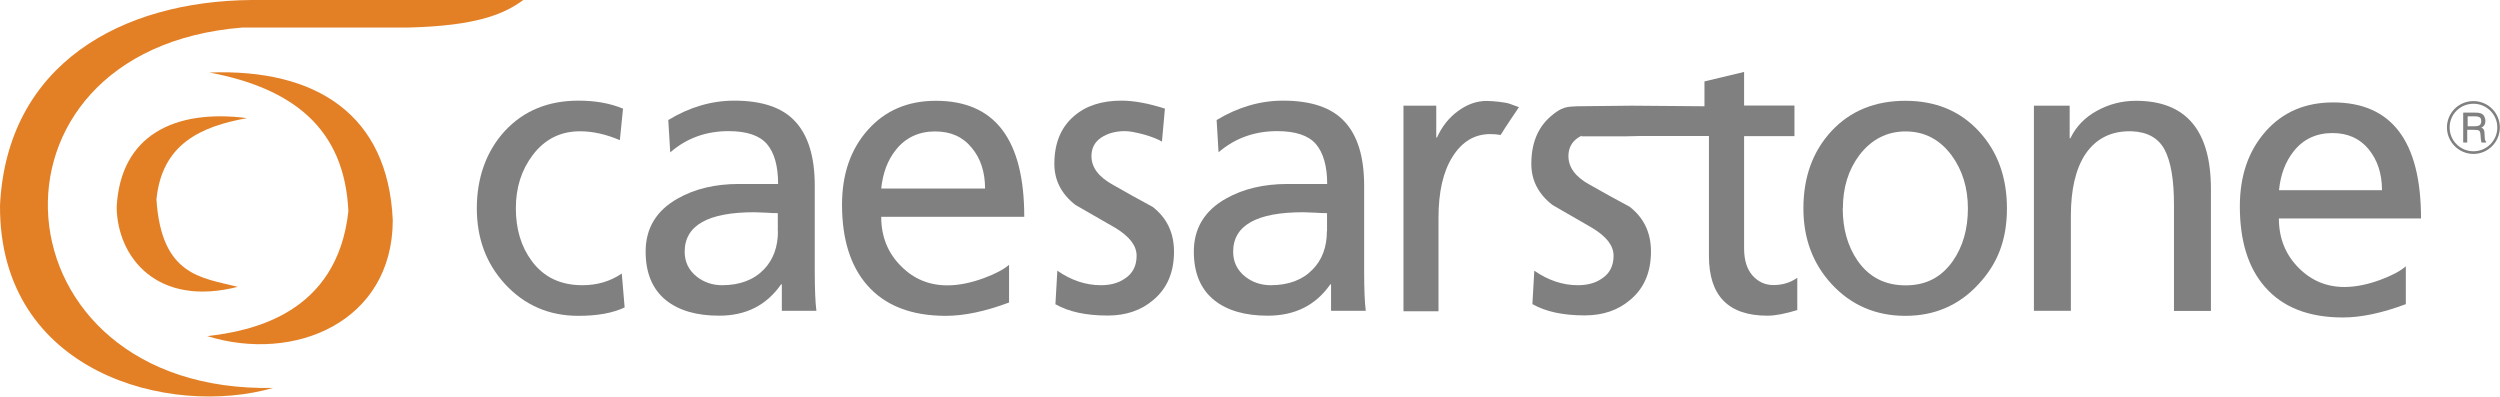
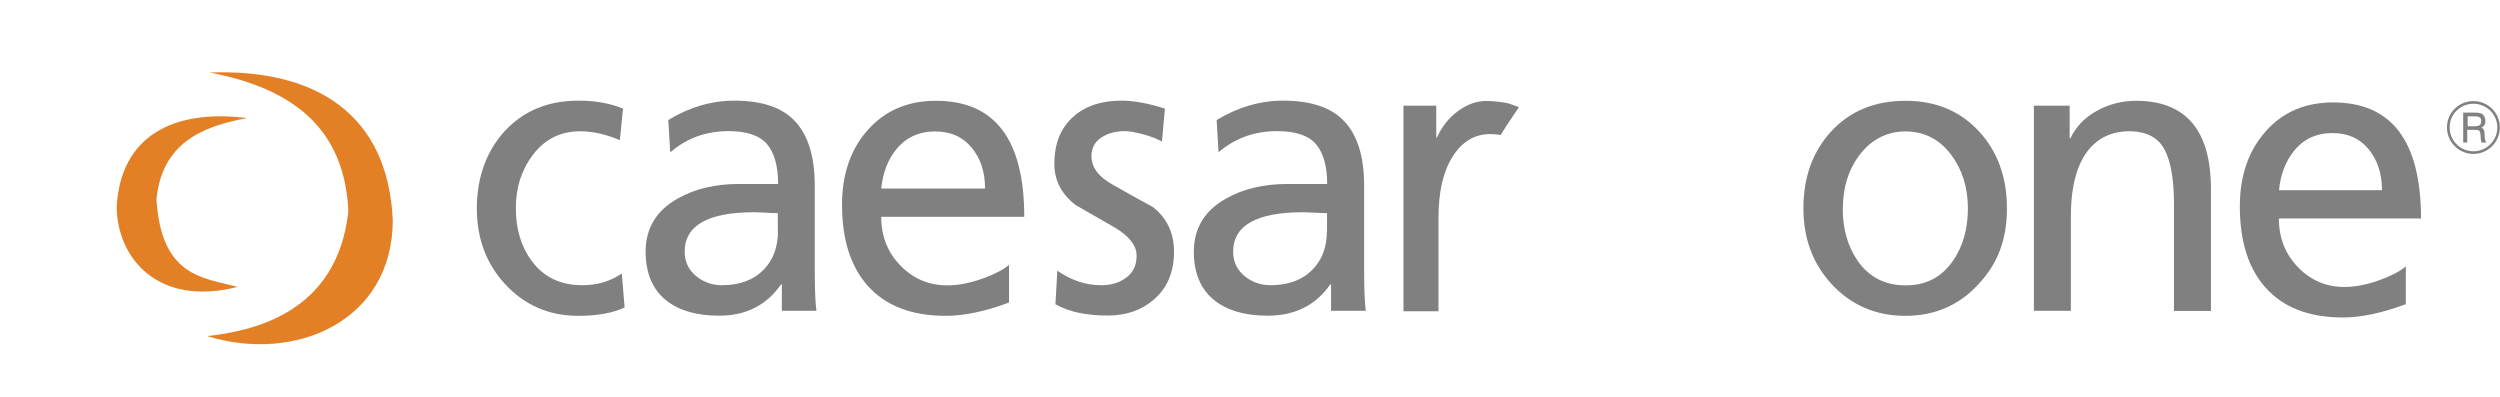
<svg xmlns="http://www.w3.org/2000/svg" width="372" height="59" viewBox="0 0 372 59" fill="none">
  <path fill-rule="evenodd" clip-rule="evenodd" d="M92.701 16.187L92.235 20.856C90.173 19.975 88.2 19.535 86.293 19.535C83.388 19.535 81.038 20.724 79.264 23.08C77.602 25.282 76.759 27.903 76.759 30.986C76.759 34.07 77.535 36.669 79.087 38.783C80.861 41.227 83.388 42.439 86.648 42.439C88.865 42.439 90.816 41.866 92.523 40.699L92.945 45.742C91.193 46.579 88.909 46.997 86.071 46.997C81.681 46.997 78.045 45.412 75.14 42.262C72.347 39.223 70.95 35.479 70.95 30.986C70.95 26.494 72.347 22.486 75.14 19.468C77.934 16.473 81.57 14.976 86.071 14.976C88.599 14.976 90.794 15.372 92.701 16.165" fill="#808080" />
  <path fill-rule="evenodd" clip-rule="evenodd" d="M99.729 22.662L99.441 17.861C102.589 15.945 105.871 14.976 109.263 14.976C113.431 14.976 116.469 16.011 118.376 18.125C120.283 20.217 121.236 23.389 121.236 27.617V40.258C121.236 43.055 121.325 45.059 121.48 46.249H116.336V42.306H116.225C114.074 45.412 111.015 46.975 107.002 46.975C103.654 46.975 101.015 46.205 99.108 44.685C97.091 43.055 96.071 40.633 96.071 37.439C96.071 33.96 97.667 31.317 100.86 29.533C103.388 28.102 106.403 27.375 109.928 27.375H115.782C115.782 24.71 115.227 22.728 114.119 21.428C113.01 20.151 111.103 19.512 108.421 19.512C105.073 19.512 102.19 20.548 99.773 22.64M115.737 34.422V31.713C115.338 31.713 114.762 31.713 113.986 31.647C113.21 31.603 112.611 31.581 112.234 31.581C105.339 31.581 101.88 33.541 101.88 37.461C101.88 38.981 102.478 40.214 103.698 41.183C104.784 42.02 106.048 42.439 107.445 42.439C110.083 42.439 112.168 41.646 113.653 40.104C115.05 38.673 115.759 36.757 115.759 34.4" fill="#808080" />
  <path fill-rule="evenodd" clip-rule="evenodd" d="M150.148 39.377V45.015C146.601 46.337 143.474 46.997 140.747 46.997C135.603 46.997 131.701 45.478 129.041 42.439C126.557 39.598 125.293 35.611 125.293 30.458C125.293 25.899 126.579 22.199 129.151 19.314C131.723 16.429 135.093 14.998 139.262 14.998C148.042 14.998 152.41 20.746 152.41 32.264H131.125C131.125 35.215 132.122 37.682 134.118 39.642C135.98 41.514 138.264 42.461 140.969 42.461C142.61 42.461 144.428 42.108 146.401 41.382C148.131 40.743 149.372 40.082 150.148 39.399M131.147 28.058H146.578C146.578 25.635 145.935 23.587 144.583 21.979C143.253 20.349 141.457 19.557 139.151 19.557C136.712 19.557 134.739 20.482 133.298 22.309C132.078 23.829 131.369 25.745 131.125 28.058" fill="#808080" />
  <path fill-rule="evenodd" clip-rule="evenodd" d="M157.043 45.324L157.332 40.28C159.394 41.712 161.566 42.439 163.806 42.439C165.203 42.439 166.4 42.13 167.353 41.469C168.528 40.721 169.127 39.576 169.127 38.056C169.127 36.536 168.063 35.193 165.979 33.916C164.028 32.792 162.054 31.669 160.037 30.502C157.93 28.872 156.888 26.824 156.888 24.38C156.888 21.34 157.842 18.984 159.771 17.31C161.544 15.746 163.917 14.976 166.866 14.976C168.706 14.976 170.879 15.372 173.34 16.165L172.896 21.076C172.342 20.724 171.455 20.371 170.236 20.019C169.016 19.689 168.063 19.512 167.398 19.512C166.001 19.512 164.804 19.843 163.85 20.482C162.897 21.12 162.409 22.045 162.409 23.234C162.409 24.908 163.473 26.318 165.58 27.485C167.531 28.608 169.526 29.709 171.522 30.788C173.628 32.418 174.692 34.642 174.692 37.439C174.692 40.523 173.672 42.901 171.632 44.619C169.814 46.182 167.553 46.953 164.826 46.953C161.566 46.953 158.995 46.381 157.066 45.28" fill="#808080" />
  <path fill-rule="evenodd" clip-rule="evenodd" d="M181.322 22.662L181.033 17.861C184.204 15.945 187.508 14.976 190.922 14.976C195.113 14.976 198.172 16.011 200.101 18.125C202.03 20.217 202.984 23.389 202.984 27.617V40.258C202.984 43.055 203.072 45.059 203.227 46.249H198.061V42.306H197.951C195.8 45.412 192.696 46.975 188.638 46.975C185.268 46.975 182.608 46.205 180.701 44.685C178.661 43.055 177.641 40.633 177.641 37.439C177.641 33.96 179.26 31.317 182.452 29.533C185.002 28.102 188.04 27.375 191.587 27.375H197.485C197.485 24.71 196.908 22.728 195.8 21.428C194.691 20.151 192.762 19.512 190.057 19.512C186.687 19.512 183.783 20.548 181.344 22.64M197.463 34.422V31.713C197.064 31.713 196.465 31.713 195.689 31.647C194.913 31.603 194.314 31.581 193.915 31.581C186.975 31.581 183.494 33.541 183.494 37.461C183.494 38.981 184.093 40.214 185.313 41.183C186.399 42.02 187.663 42.439 189.082 42.439C191.742 42.439 193.827 41.646 195.312 40.104C196.731 38.673 197.441 36.757 197.441 34.4" fill="#808080" />
  <path fill-rule="evenodd" clip-rule="evenodd" d="M208.837 46.271V15.725H213.715V20.459H213.826C214.535 18.874 215.555 17.552 216.93 16.539C218.305 15.526 219.724 15.02 221.187 15.02C222.185 15.02 224.025 15.218 224.624 15.438L226.02 15.945C225.865 16.165 223.759 19.292 223.293 20.085C222.805 19.997 222.295 19.953 221.741 19.953C219.413 19.953 217.551 21.076 216.154 23.3C214.735 25.525 214.048 28.564 214.048 32.418V46.315H208.837V46.271Z" fill="#808080" />
-   <path fill-rule="evenodd" clip-rule="evenodd" d="M228.016 45.324L228.304 40.28C230.366 41.712 232.539 42.439 234.778 42.439C236.175 42.439 237.372 42.13 238.326 41.47C239.501 40.721 240.099 39.576 240.099 38.056C240.099 36.536 239.035 35.193 236.929 33.916C234.978 32.792 233.004 31.669 231.009 30.502C228.903 28.872 227.861 26.824 227.861 24.38C227.861 21.34 228.814 18.984 230.743 17.31C232.406 15.879 233.16 15.879 234.645 15.813L242.804 15.725L253.624 15.813V12.113L259.522 10.703V15.703H267.016V20.261H259.522V36.977C259.522 38.695 259.943 40.038 260.764 40.985C261.606 41.932 262.648 42.417 263.89 42.417C265.22 42.417 266.395 42.064 267.437 41.337V46.139C265.619 46.689 264.156 46.975 263.003 46.975C257.194 46.975 254.29 44.024 254.29 38.1V20.239H243.935L242.028 20.283H235.333V20.195C235.155 20.283 235 20.371 234.823 20.482C233.869 21.12 233.381 22.045 233.381 23.234C233.381 24.908 234.446 26.34 236.552 27.485C238.503 28.608 240.499 29.687 242.494 30.766C244.6 32.396 245.665 34.62 245.665 37.417C245.665 40.501 244.645 42.879 242.605 44.597C240.787 46.16 238.525 46.931 235.798 46.931C232.539 46.931 229.967 46.359 228.038 45.258" fill="#808080" />
  <path fill-rule="evenodd" clip-rule="evenodd" d="M268.346 31.009C268.346 26.34 269.743 22.508 272.537 19.491C275.331 16.495 279.011 14.998 283.512 14.998C288.013 14.998 291.627 16.495 294.421 19.491C297.214 22.486 298.633 26.318 298.633 31.009C298.633 35.7 297.236 39.245 294.421 42.263C291.538 45.412 287.902 46.997 283.512 46.997C279.122 46.997 275.441 45.412 272.537 42.263C269.743 39.223 268.346 35.479 268.346 31.009ZM274.2 31.009C274.2 34.048 274.931 36.647 276.417 38.805C278.124 41.249 280.497 42.461 283.556 42.461C286.616 42.461 288.9 41.249 290.607 38.805C292.093 36.647 292.824 34.048 292.824 31.009C292.824 27.969 292.004 25.283 290.385 23.102C288.634 20.746 286.35 19.557 283.556 19.557C280.763 19.557 278.457 20.746 276.661 23.102C275.02 25.305 274.222 27.925 274.222 31.009" fill="#808080" />
  <path fill-rule="evenodd" clip-rule="evenodd" d="M302.646 46.271V15.725H307.967V20.57H308.078C308.899 18.852 310.207 17.486 312.003 16.495C313.799 15.504 315.728 14.998 317.834 14.998C325.262 14.998 328.986 19.38 328.986 28.124V46.271H323.488V30.458C323.488 26.736 323.022 24.027 322.091 22.265C321.16 20.526 319.519 19.623 317.191 19.535C314.198 19.447 311.892 20.592 310.296 22.948C308.854 25.151 308.145 28.212 308.145 32.11V46.249H302.646V46.271Z" fill="#808080" />
  <path fill-rule="evenodd" clip-rule="evenodd" d="M357.987 39.62V45.258C354.462 46.579 351.336 47.24 348.631 47.24C343.509 47.24 339.651 45.72 337.013 42.681C334.529 39.84 333.288 35.854 333.288 30.7C333.288 26.141 334.574 22.442 337.124 19.556C339.673 16.672 343.021 15.24 347.167 15.24C355.881 15.24 360.249 21.01 360.249 32.506H339.097C339.097 35.457 340.095 37.924 342.068 39.884C343.93 41.756 346.192 42.703 348.852 42.703C350.471 42.703 352.289 42.35 354.24 41.624C355.948 40.985 357.189 40.324 357.965 39.642M339.097 28.3H354.44C354.44 25.855 353.775 23.829 352.467 22.221C351.158 20.614 349.362 19.799 347.079 19.799C344.64 19.799 342.689 20.724 341.27 22.552C340.072 24.071 339.341 25.987 339.119 28.3" fill="#808080" />
-   <path fill-rule="evenodd" clip-rule="evenodd" d="M77.868 0C75.03 2.092 70.906 3.854 60.752 4.096H36.096C-5.099 7.378 -1.285 58.559 40.642 57.723C25.254 62.149 -0.133 55.52 0.001 30.568C1.02 9.536 18.071 0.154 37.449 0H77.868Z" fill="#E38026" />
  <path fill-rule="evenodd" clip-rule="evenodd" d="M36.761 17.574C29.843 18.83 24.101 21.428 23.28 29.665C24.012 41.029 29.954 41.315 35.386 42.681C23.391 45.742 17.449 38.298 17.361 30.81C17.915 20.151 25.941 16.187 36.761 17.574Z" fill="#E38026" />
  <path fill-rule="evenodd" clip-rule="evenodd" d="M31.174 10.791C43.523 13.126 51.283 19.072 51.838 31.427C50.175 46.799 37.315 49.266 30.841 50.015C43.856 54.045 58.401 47.878 58.445 32.792C57.758 17.046 47.049 10.197 31.174 10.791Z" fill="#E38026" />
  <path fill-rule="evenodd" clip-rule="evenodd" d="M368.054 15.042C370.226 15.042 371.978 16.804 371.978 18.962C371.978 21.12 370.226 22.904 368.054 22.904C365.881 22.904 364.107 21.142 364.107 18.962C364.107 16.782 365.859 15.042 368.054 15.042ZM368.054 15.438C370.005 15.438 371.601 17.024 371.601 18.962C371.601 20.9 370.027 22.508 368.054 22.508C366.08 22.508 364.506 20.922 364.506 18.962C364.506 17.002 366.08 15.438 368.054 15.438ZM367.189 17.288V18.786H368.209C368.586 18.786 368.852 18.72 368.985 18.61C369.14 18.477 369.206 18.279 369.206 18.015C369.206 17.751 369.14 17.574 368.985 17.464C368.83 17.354 368.586 17.31 368.187 17.31H367.167L367.189 17.288ZM366.59 16.76H368.297C368.563 16.76 368.785 16.76 368.896 16.804C369.029 16.826 369.162 16.87 369.251 16.914C369.45 17.024 369.583 17.156 369.672 17.354C369.761 17.53 369.827 17.751 369.827 17.993C369.827 18.235 369.783 18.433 369.672 18.61C369.561 18.786 369.406 18.918 369.206 19.006C369.384 19.05 369.495 19.138 369.561 19.248C369.628 19.358 369.694 19.556 369.694 19.821L369.739 20.547C369.739 20.702 369.761 20.812 369.805 20.9C369.827 20.988 369.872 21.032 369.938 21.076V21.208H369.251C369.251 21.208 369.162 20.922 369.14 20.614L369.096 20.019C369.073 19.711 369.007 19.535 368.896 19.446C368.785 19.358 368.519 19.314 368.098 19.314H367.122V21.208H366.524V16.782L366.59 16.76Z" fill="#808080" />
</svg>